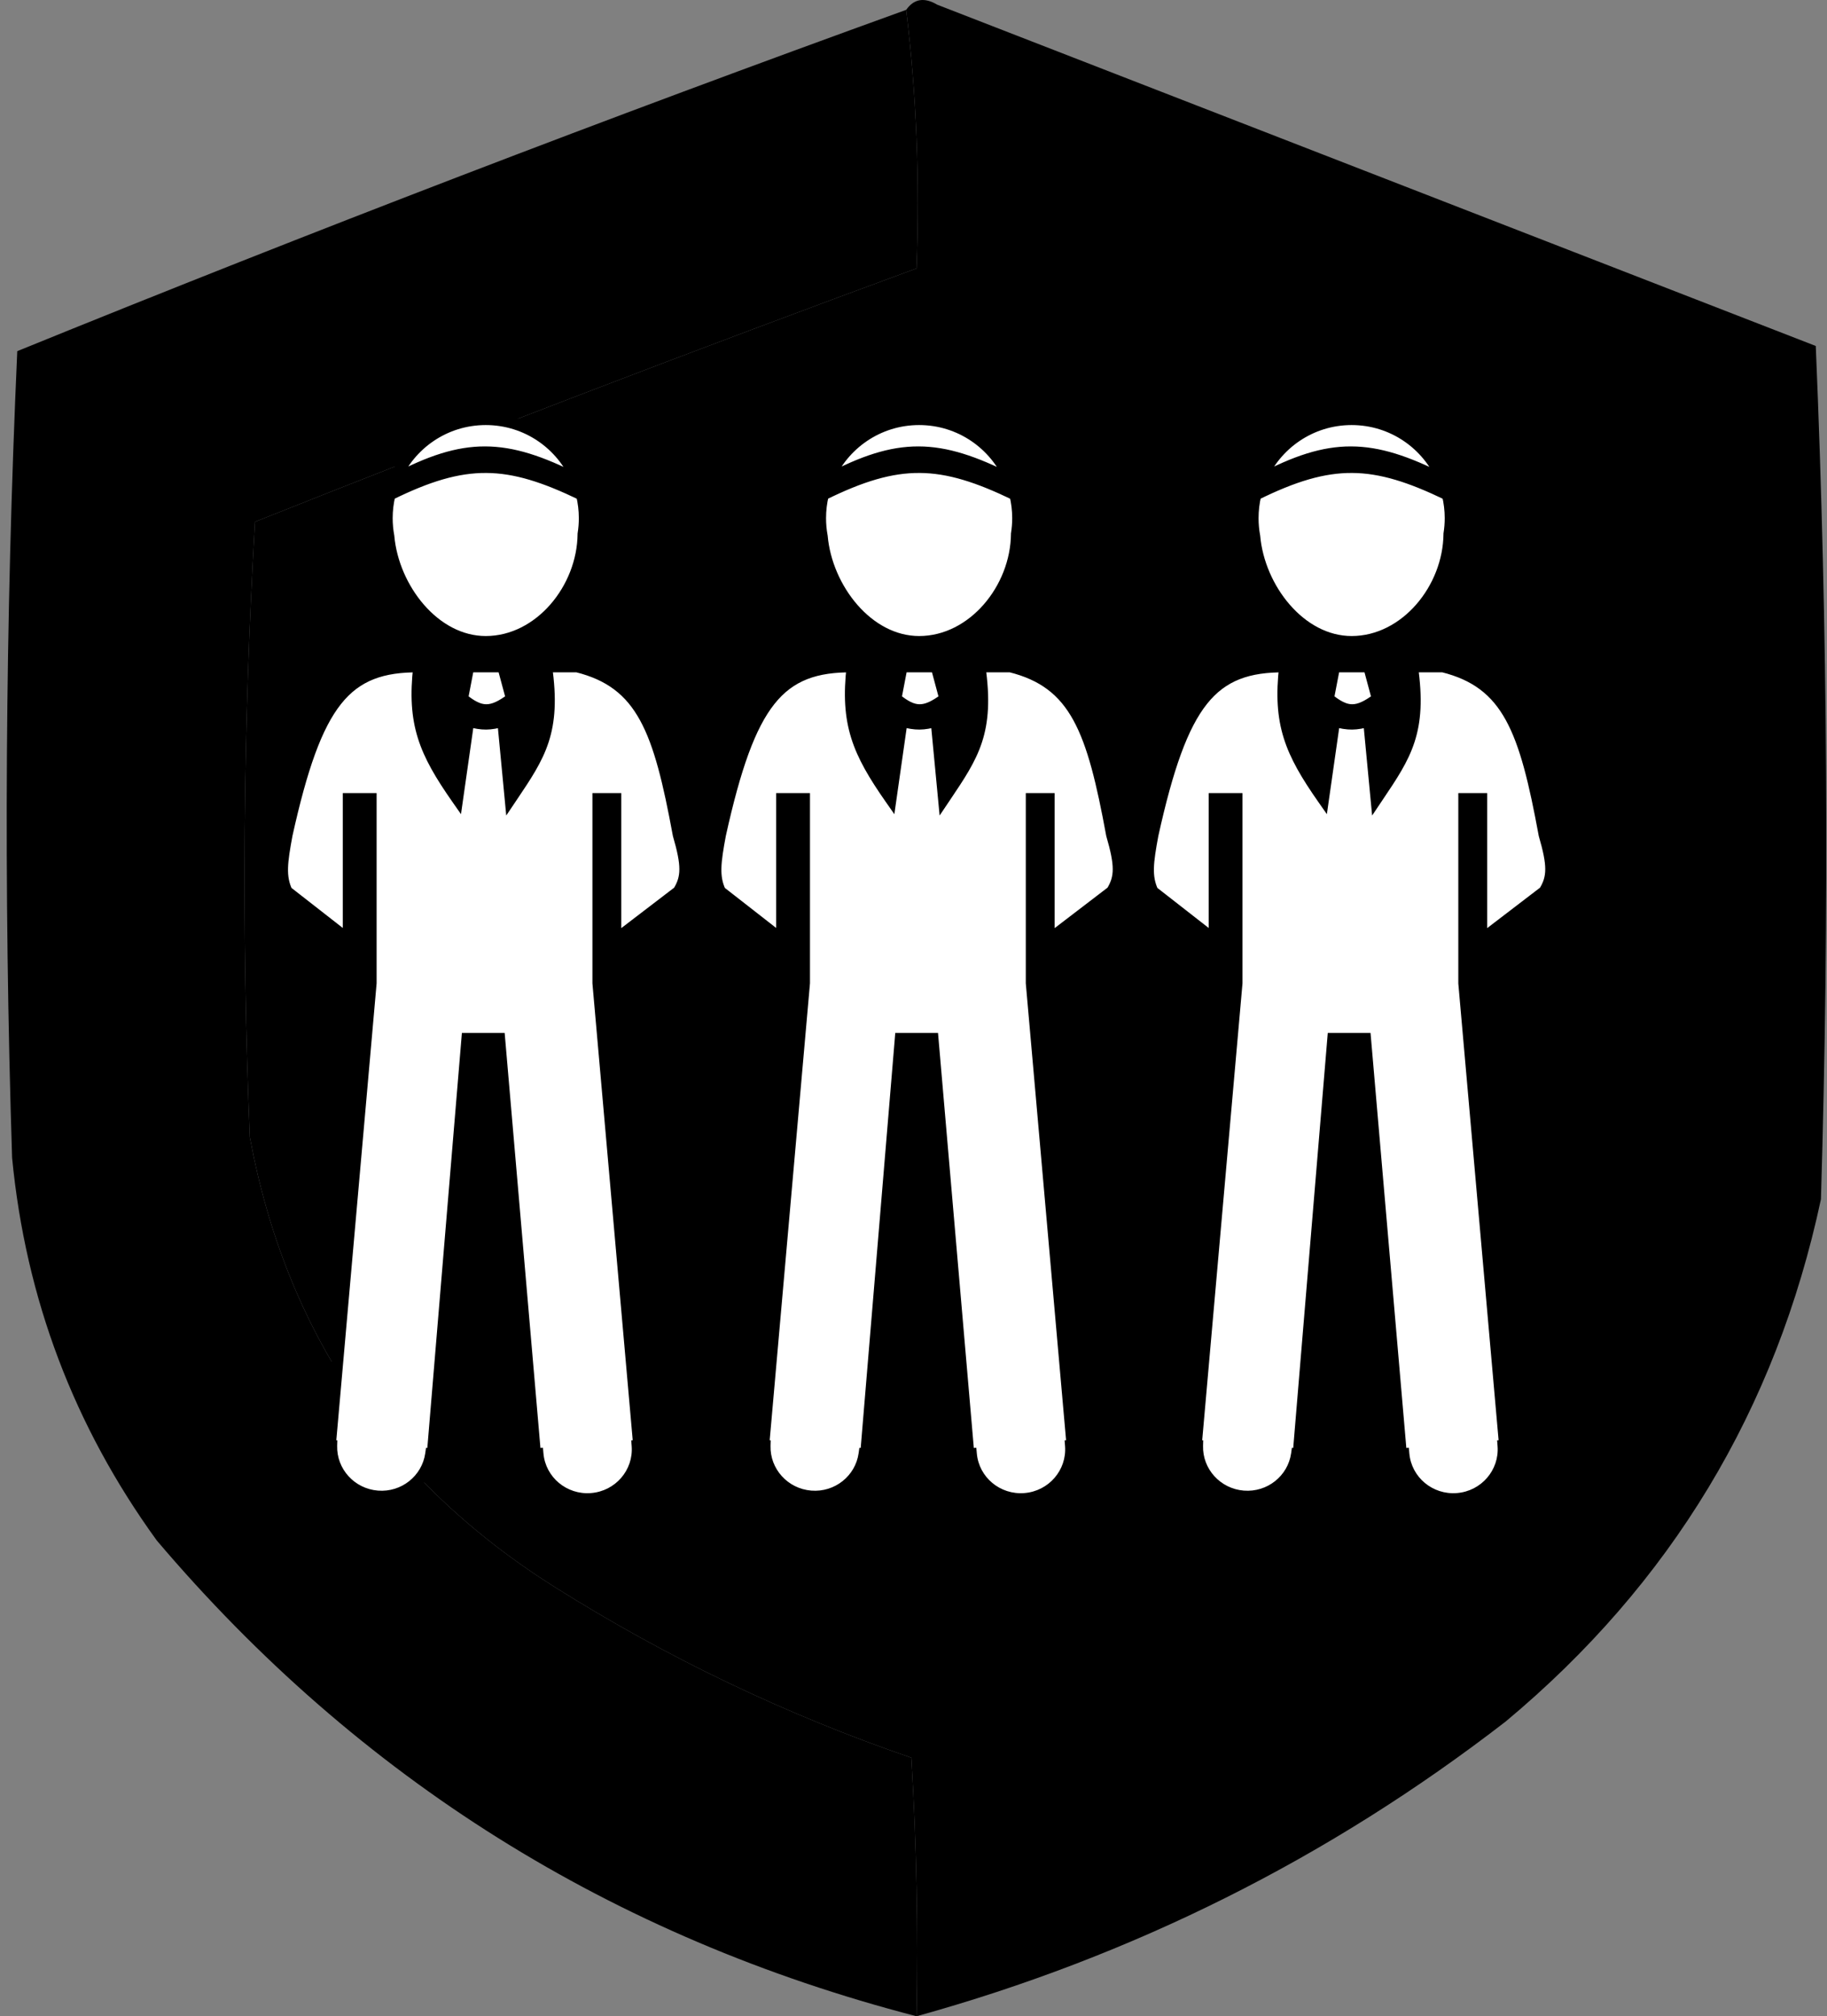
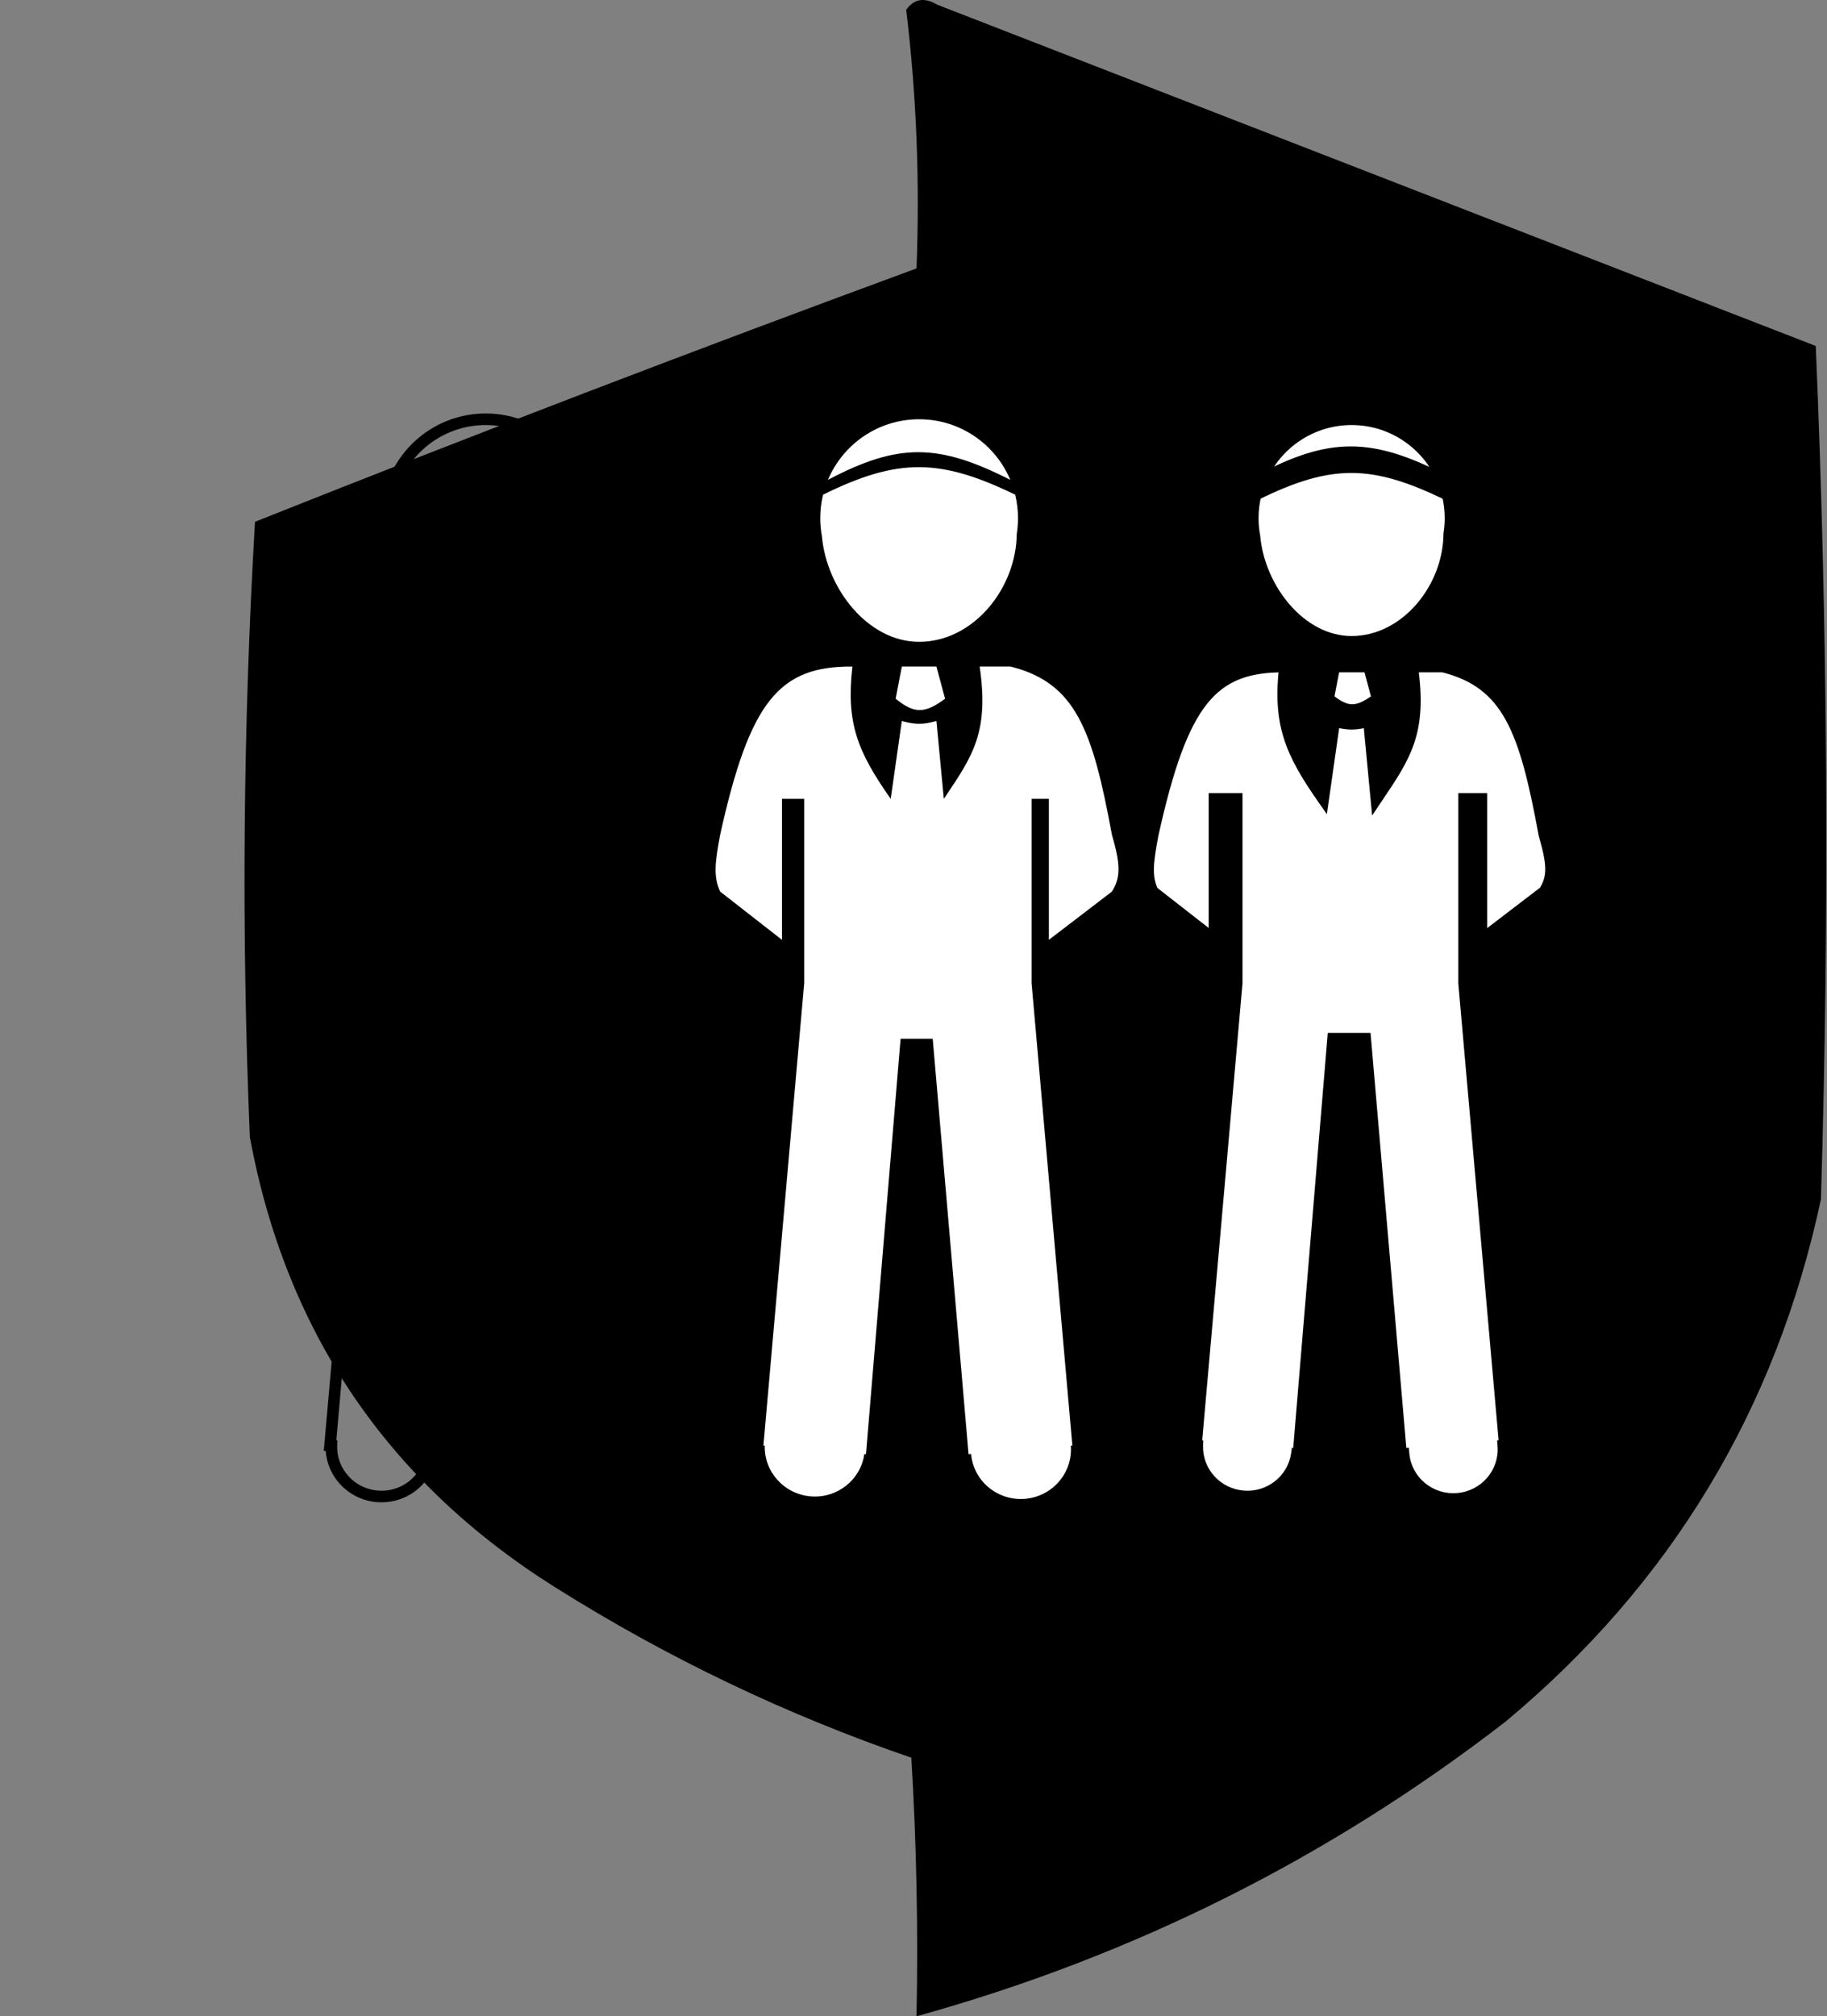
<svg xmlns="http://www.w3.org/2000/svg" width="136" height="150" viewBox="0 0 136 150" fill="none">
  <rect x="0" y="0" width="136" height="150" fill="#808080" stroke="none" />
-   <path fill-rule="evenodd" clip-rule="evenodd" d="M67.455 0.733C68.219 7.004 68.475 13.415 68.225 19.969C51.742 26.029 35.327 32.312 18.982 38.819C18.09 54.023 17.962 69.283 18.597 84.6C21.284 99.081 28.85 110.237 41.295 118.069C49.676 123.339 58.524 127.571 67.84 130.765C68.225 137.171 68.352 143.583 68.225 150C45.572 144.132 26.721 132.334 11.672 114.607C5.503 106.102 1.912 96.612 0.901 86.138C0.26 66.129 0.388 46.124 1.285 26.124C23.196 17.218 45.253 8.754 67.455 0.733Z" fill="black" />
  <path fill-rule="evenodd" clip-rule="evenodd" d="M67.455 0.733C68.033 -0.092 68.803 -0.221 69.764 0.348C91.564 8.812 113.364 17.276 135.164 25.739C136.057 46.843 136.186 68.002 135.549 89.216C132.206 104.87 124.384 117.822 112.082 128.072C98.939 138.233 84.32 145.543 68.225 150C68.353 143.583 68.225 137.172 67.84 130.765C58.524 127.571 49.676 123.339 41.295 118.069C28.85 110.237 21.284 99.081 18.598 84.6C17.962 69.283 18.09 54.023 18.982 38.819C35.328 32.312 51.742 26.029 68.225 19.969C68.476 13.415 68.219 7.004 67.455 0.733Z" fill="black" />
-   <path fill-rule="evenodd" clip-rule="evenodd" d="M68.225 19.969C84.566 26.433 100.98 32.717 117.468 38.819C118.359 54.023 118.488 69.283 117.852 84.6C114.605 99.902 106.269 111.571 92.846 119.608C85.108 124.196 76.901 127.658 68.225 129.995C68.225 93.319 68.225 56.644 68.225 19.969Z" fill="black" />
  <mask id="path-4-outside-1_44_432" maskUnits="userSpaceOnUse" x="20.009" y="30.191" width="32" height="82" fill="black">
    <rect fill="white" x="20.009" y="30.191" width="32" height="82" />
    <path fill-rule="evenodd" clip-rule="evenodd" d="M42.945 35.699C41.831 33.05 39.212 31.191 36.159 31.191C33.106 31.191 30.487 33.05 29.373 35.699C34.606 32.939 37.577 32.973 42.945 35.699ZM43.518 38.55C43.518 38.947 43.487 39.338 43.426 39.718C43.393 43.76 40.202 47.749 36.159 47.749C32.329 47.749 29.264 43.761 28.924 39.901C28.842 39.463 28.8 39.011 28.8 38.55C28.8 37.948 28.872 37.363 29.009 36.802C34.665 34.01 37.789 34.136 43.309 36.802C43.446 37.363 43.518 37.948 43.518 38.55ZM25.948 69.918V59.431H27.604V73.138L24.569 107.541L24.668 107.55C24.614 109.494 26.112 111.164 28.098 111.323C30.073 111.481 31.81 110.087 32.081 108.175L32.203 108.185L34.779 77.277H37.171L39.839 108.185L40.025 108.17C40.205 110.179 41.99 111.67 44.03 111.507C46.078 111.343 47.607 109.573 47.45 107.551L47.566 107.541L44.53 73.138V59.431H45.818V69.918L50.509 66.331C51.165 65.275 51.165 64.348 50.509 62.099C49.072 54.306 47.819 50.799 42.966 49.589H40.666C41.366 54.421 40.179 56.188 38.136 59.228L37.999 59.431L37.447 53.636C36.479 53.905 35.919 53.93 34.871 53.636L34.043 59.431C31.58 55.913 30.712 53.816 31.192 49.589C25.749 49.546 23.552 52.158 21.349 62.099C20.966 64.149 20.831 65.216 21.349 66.331L25.948 69.918ZM34.871 49.589L34.411 51.98C35.769 53.091 36.572 53.12 38.091 51.98L37.447 49.589H34.871Z" />
  </mask>
-   <path fill-rule="evenodd" clip-rule="evenodd" d="M42.945 35.699C41.831 33.05 39.212 31.191 36.159 31.191C33.106 31.191 30.487 33.05 29.373 35.699C34.606 32.939 37.577 32.973 42.945 35.699ZM43.518 38.55C43.518 38.947 43.487 39.338 43.426 39.718C43.393 43.76 40.202 47.749 36.159 47.749C32.329 47.749 29.264 43.761 28.924 39.901C28.842 39.463 28.8 39.011 28.8 38.55C28.8 37.948 28.872 37.363 29.009 36.802C34.665 34.01 37.789 34.136 43.309 36.802C43.446 37.363 43.518 37.948 43.518 38.55ZM25.948 69.918V59.431H27.604V73.138L24.569 107.541L24.668 107.55C24.614 109.494 26.112 111.164 28.098 111.323C30.073 111.481 31.81 110.087 32.081 108.175L32.203 108.185L34.779 77.277H37.171L39.839 108.185L40.025 108.17C40.205 110.179 41.99 111.67 44.03 111.507C46.078 111.343 47.607 109.573 47.45 107.551L47.566 107.541L44.53 73.138V59.431H45.818V69.918L50.509 66.331C51.165 65.275 51.165 64.348 50.509 62.099C49.072 54.306 47.819 50.799 42.966 49.589H40.666C41.366 54.421 40.179 56.188 38.136 59.228L37.999 59.431L37.447 53.636C36.479 53.905 35.919 53.93 34.871 53.636L34.043 59.431C31.58 55.913 30.712 53.816 31.192 49.589C25.749 49.546 23.552 52.158 21.349 62.099C20.966 64.149 20.831 65.216 21.349 66.331L25.948 69.918ZM34.871 49.589L34.411 51.98C35.769 53.091 36.572 53.12 38.091 51.98L37.447 49.589H34.871Z" fill="white" />
  <path d="M42.747 35.782C42.892 36.126 43.01 36.484 43.1 36.853L43.519 36.751C43.423 36.36 43.297 35.98 43.144 35.615L42.747 35.782ZM29.218 36.853C29.308 36.484 29.427 36.126 29.571 35.782L29.174 35.615C29.021 35.98 28.895 36.36 28.8 36.751L29.218 36.853ZM42.945 35.699L42.75 36.083L43.798 36.614L43.342 35.532L42.945 35.699ZM29.373 35.699L28.976 35.532L28.509 36.641L29.574 36.079L29.373 35.699ZM43.426 39.718L43.001 39.65L42.996 39.682L42.995 39.714L43.426 39.718ZM28.924 39.901L29.352 39.863L29.351 39.842L29.347 39.822L28.924 39.901ZM29.009 36.802L28.818 36.416L28.638 36.505L28.59 36.7L29.009 36.802ZM43.309 36.802L43.728 36.7L43.679 36.503L43.497 36.415L43.309 36.802ZM25.948 59.431V59.001H25.518V59.431H25.948ZM25.948 69.918L25.683 70.258L26.379 70.8V69.918H25.948ZM27.604 59.431H28.035V59.001H27.604V59.431ZM27.604 73.138L28.033 73.176L28.035 73.157V73.138H27.604ZM24.569 107.541L24.14 107.504L24.102 107.934L24.532 107.97L24.569 107.541ZM24.668 107.55L25.098 107.562L25.11 107.155L24.704 107.121L24.668 107.55ZM28.098 111.323L28.064 111.752L28.064 111.752L28.098 111.323ZM32.081 108.175L32.117 107.746L31.712 107.712L31.655 108.115L32.081 108.175ZM32.203 108.185L32.167 108.614L32.597 108.651L32.633 108.221L32.203 108.185ZM34.779 77.277V76.847H34.383L34.35 77.242L34.779 77.277ZM37.171 77.277L37.6 77.24L37.566 76.847H37.171V77.277ZM39.839 108.185L39.41 108.222L39.447 108.65L39.874 108.614L39.839 108.185ZM40.025 108.17L40.454 108.132L40.416 107.705L39.989 107.741L40.025 108.17ZM44.03 111.507L43.995 111.077L43.995 111.077L44.03 111.507ZM47.45 107.551L47.415 107.122L46.988 107.157L47.021 107.584L47.45 107.551ZM47.566 107.541L47.601 107.971L48.032 107.935L47.995 107.504L47.566 107.541ZM44.53 73.138H44.099V73.157L44.101 73.176L44.53 73.138ZM44.53 59.431V59.001H44.099V59.431H44.53ZM45.818 59.431H46.248V59.001H45.818V59.431ZM45.818 69.918H45.387V70.79L46.079 70.26L45.818 69.918ZM50.509 66.331L50.771 66.673L50.833 66.625L50.875 66.558L50.509 66.331ZM50.509 62.099L50.086 62.177L50.09 62.199L50.096 62.22L50.509 62.099ZM42.966 49.589L43.07 49.171L43.019 49.158H42.966V49.589ZM40.666 49.589V49.158H40.169L40.24 49.651L40.666 49.589ZM38.136 59.228L37.778 58.988L37.778 58.988L38.136 59.228ZM37.999 59.431L37.57 59.472L37.684 60.672L38.356 59.672L37.999 59.431ZM37.447 53.636L37.876 53.595L37.827 53.084L37.332 53.221L37.447 53.636ZM34.871 53.636L34.987 53.222L34.514 53.089L34.445 53.575L34.871 53.636ZM34.043 59.431L33.691 59.678L34.316 60.571L34.469 59.492L34.043 59.431ZM31.192 49.589L31.619 49.637L31.673 49.162L31.195 49.158L31.192 49.589ZM21.349 62.099L20.928 62.006L20.927 62.013L20.926 62.02L21.349 62.099ZM21.349 66.331L20.958 66.512L21.002 66.606L21.084 66.67L21.349 66.331ZM34.411 51.98L33.988 51.899L33.94 52.151L34.139 52.314L34.411 51.98ZM34.871 49.589V49.158H34.516L34.448 49.508L34.871 49.589ZM38.091 51.98L38.349 52.325L38.582 52.15L38.507 51.868L38.091 51.98ZM37.447 49.589L37.863 49.477L37.777 49.158H37.447V49.589ZM36.159 31.622C39.033 31.622 41.499 33.371 42.548 35.865L43.342 35.532C42.163 32.729 39.392 30.761 36.159 30.761V31.622ZM29.77 35.865C30.819 33.371 33.285 31.622 36.159 31.622V30.761C32.926 30.761 30.155 32.729 28.976 35.532L29.77 35.865ZM43.14 35.315C40.433 33.94 38.277 33.215 36.109 33.211C33.94 33.207 31.815 33.924 29.172 35.318L29.574 36.079C32.164 34.714 34.141 34.068 36.108 34.072C38.076 34.076 40.089 34.731 42.75 36.083L43.14 35.315ZM43.851 39.786C43.915 39.383 43.949 38.97 43.949 38.55H43.087C43.087 38.925 43.058 39.292 43.001 39.65L43.851 39.786ZM36.159 48.18C40.496 48.18 43.822 43.939 43.856 39.721L42.995 39.714C42.964 43.582 39.909 47.318 36.159 47.318V48.18ZM28.495 39.938C28.673 41.962 29.563 44.009 30.908 45.555C32.254 47.102 34.088 48.18 36.159 48.18V47.318C34.401 47.318 32.787 46.403 31.558 44.99C30.328 43.577 29.515 41.7 29.352 39.863L28.495 39.938ZM28.369 38.55C28.369 39.038 28.414 39.516 28.5 39.979L29.347 39.822C29.27 39.41 29.23 38.985 29.23 38.55H28.369ZM28.59 36.7C28.446 37.294 28.369 37.913 28.369 38.55H29.23C29.23 37.983 29.299 37.431 29.427 36.904L28.59 36.7ZM43.497 36.415C40.715 35.071 38.485 34.341 36.213 34.325C33.939 34.308 31.674 35.006 28.818 36.416L29.199 37.188C32 35.806 34.125 35.171 36.207 35.186C38.291 35.201 40.383 35.867 43.122 37.19L43.497 36.415ZM43.949 38.55C43.949 37.913 43.872 37.294 43.728 36.7L42.891 36.904C43.019 37.431 43.087 37.983 43.087 38.55H43.949ZM25.518 59.431V69.918H26.379V59.431H25.518ZM27.604 59.001H25.948V59.862H27.604V59.001ZM28.035 73.138V59.431H27.174V73.138H28.035ZM24.997 107.579L28.033 73.176L27.175 73.1L24.14 107.504L24.997 107.579ZM24.704 107.121L24.605 107.112L24.532 107.97L24.632 107.979L24.704 107.121ZM28.133 110.894C26.372 110.752 25.051 109.274 25.098 107.562L24.238 107.538C24.177 109.715 25.853 111.575 28.064 111.752L28.133 110.894ZM31.655 108.115C31.416 109.799 29.884 111.034 28.133 110.894L28.064 111.752C30.263 111.928 32.204 110.376 32.507 108.235L31.655 108.115ZM32.24 107.756L32.117 107.746L32.045 108.604L32.167 108.614L32.24 107.756ZM34.35 77.242L31.774 108.15L32.633 108.221L35.208 77.313L34.35 77.242ZM37.171 76.847H34.779V77.708H37.171V76.847ZM40.267 108.148L37.6 77.24L36.742 77.314L39.41 108.222L40.267 108.148ZM39.989 107.741L39.803 107.756L39.874 108.614L40.061 108.599L39.989 107.741ZM43.995 111.077C42.187 111.222 40.612 109.9 40.454 108.132L39.596 108.208C39.797 110.457 41.794 112.118 44.064 111.936L43.995 111.077ZM47.021 107.584C47.159 109.364 45.812 110.932 43.995 111.077L44.064 111.936C46.344 111.753 48.055 109.781 47.88 107.518L47.021 107.584ZM47.53 107.112L47.415 107.122L47.486 107.98L47.601 107.971L47.53 107.112ZM44.101 73.176L47.137 107.579L47.995 107.504L44.959 73.1L44.101 73.176ZM44.099 59.431V73.138H44.961V59.431H44.099ZM45.818 59.001H44.53V59.862H45.818V59.001ZM46.248 69.918V59.431H45.387V69.918H46.248ZM50.248 65.989L45.556 69.576L46.079 70.26L50.771 66.673L50.248 65.989ZM50.096 62.22C50.422 63.339 50.57 64.083 50.57 64.662C50.57 65.217 50.434 65.635 50.143 66.103L50.875 66.558C51.24 65.97 51.431 65.397 51.431 64.662C51.431 63.953 51.252 63.109 50.923 61.979L50.096 62.22ZM42.862 50.007C45.178 50.584 46.602 51.691 47.641 53.583C48.703 55.515 49.366 58.273 50.086 62.177L50.933 62.021C50.216 58.132 49.534 55.24 48.396 53.168C47.236 51.055 45.607 49.804 43.07 49.171L42.862 50.007ZM40.666 50.019H42.966V49.158H40.666V50.019ZM38.493 59.468C39.508 57.959 40.352 56.707 40.839 55.214C41.33 53.707 41.449 51.986 41.093 49.527L40.24 49.651C40.584 52.024 40.459 53.603 40.02 54.947C39.578 56.305 38.807 57.457 37.778 58.988L38.493 59.468ZM38.356 59.672L38.493 59.468L37.778 58.988L37.641 59.191L38.356 59.672ZM37.018 53.677L37.57 59.472L38.427 59.391L37.876 53.595L37.018 53.677ZM34.755 54.051C35.301 54.204 35.746 54.282 36.193 54.278C36.639 54.274 37.062 54.19 37.562 54.051L37.332 53.221C36.864 53.351 36.523 53.414 36.186 53.417C35.849 53.419 35.489 53.362 34.987 53.222L34.755 54.051ZM34.469 59.492L35.297 53.697L34.445 53.575L33.617 59.371L34.469 59.492ZM30.764 49.54C30.52 51.693 30.615 53.338 31.103 54.904C31.588 56.462 32.453 57.91 33.691 59.678L34.396 59.185C33.17 57.434 32.369 56.075 31.925 54.648C31.483 53.229 31.384 51.712 31.619 49.637L30.764 49.54ZM21.769 62.192C22.871 57.22 23.955 54.172 25.392 52.368C26.788 50.615 28.55 49.999 31.188 50.019L31.195 49.158C28.39 49.136 26.332 49.805 24.718 51.832C23.145 53.808 22.03 57.037 20.928 62.006L21.769 62.192ZM21.739 66.149C21.288 65.178 21.385 64.25 21.772 62.178L20.926 62.02C20.547 64.048 20.374 65.253 20.958 66.512L21.739 66.149ZM26.213 69.579L21.614 65.991L21.084 66.67L25.683 70.258L26.213 69.579ZM34.834 52.062L35.294 49.67L34.448 49.508L33.988 51.899L34.834 52.062ZM37.832 51.636C37.089 52.194 36.606 52.396 36.194 52.393C35.787 52.391 35.344 52.187 34.684 51.647L34.139 52.314C34.836 52.884 35.474 53.25 36.188 53.255C36.897 53.259 37.574 52.906 38.349 52.325L37.832 51.636ZM37.031 49.701L37.675 52.092L38.507 51.868L37.863 49.477L37.031 49.701ZM34.871 50.019H37.447V49.158H34.871V50.019Z" fill="black" mask="url(#path-4-outside-1_44_432)" />
  <mask id="path-6-outside-2_44_432" maskUnits="userSpaceOnUse" x="52.269" y="30.191" width="32" height="82" fill="black">
-     <rect fill="white" x="52.269" y="30.191" width="32" height="82" />
    <path fill-rule="evenodd" clip-rule="evenodd" d="M75.205 35.699C74.091 33.05 71.472 31.191 68.418 31.191C65.365 31.191 62.746 33.05 61.632 35.699C66.866 32.939 69.836 32.973 75.205 35.699ZM75.778 38.55C75.778 38.948 75.746 39.338 75.686 39.718C75.652 43.761 72.462 47.749 68.419 47.749C64.589 47.749 61.524 43.761 61.183 39.9C61.102 39.463 61.059 39.011 61.059 38.55C61.059 37.948 61.132 37.363 61.268 36.802C66.924 34.01 70.048 34.136 75.569 36.802C75.705 37.363 75.778 37.948 75.778 38.55ZM58.208 69.918V59.431H59.864V73.138L56.828 107.541L56.927 107.55C56.873 109.494 58.372 111.164 60.358 111.323C62.333 111.481 64.07 110.087 64.34 108.175L64.463 108.185L67.039 77.277H69.43L72.098 108.185L72.285 108.17C72.464 110.179 74.25 111.67 76.289 111.507C78.337 111.343 79.867 109.573 79.71 107.551L79.825 107.541L76.79 73.138V59.431H78.077V69.918L82.769 66.331C83.424 65.275 83.424 64.348 82.769 62.099C81.332 54.306 80.079 50.799 75.226 49.589H72.926C73.626 54.421 72.439 56.188 70.395 59.228L70.258 59.431L69.706 53.636C68.739 53.905 68.179 53.93 67.131 53.636L66.303 59.431C63.839 55.913 62.972 53.816 63.451 49.589C58.008 49.546 55.811 52.158 53.608 62.099C53.225 64.149 53.091 65.216 53.608 66.331L58.208 69.918ZM67.131 49.589L66.671 51.98C68.029 53.091 68.832 53.12 70.35 51.98L69.706 49.589H67.131Z" />
  </mask>
  <path fill-rule="evenodd" clip-rule="evenodd" d="M75.205 35.699C74.091 33.05 71.472 31.191 68.418 31.191C65.365 31.191 62.746 33.05 61.632 35.699C66.866 32.939 69.836 32.973 75.205 35.699ZM75.778 38.55C75.778 38.948 75.746 39.338 75.686 39.718C75.652 43.761 72.462 47.749 68.419 47.749C64.589 47.749 61.524 43.761 61.183 39.9C61.102 39.463 61.059 39.011 61.059 38.55C61.059 37.948 61.132 37.363 61.268 36.802C66.924 34.01 70.048 34.136 75.569 36.802C75.705 37.363 75.778 37.948 75.778 38.55ZM58.208 69.918V59.431H59.864V73.138L56.828 107.541L56.927 107.55C56.873 109.494 58.372 111.164 60.358 111.323C62.333 111.481 64.07 110.087 64.34 108.175L64.463 108.185L67.039 77.277H69.43L72.098 108.185L72.285 108.17C72.464 110.179 74.25 111.67 76.289 111.507C78.337 111.343 79.867 109.573 79.71 107.551L79.825 107.541L76.79 73.138V59.431H78.077V69.918L82.769 66.331C83.424 65.275 83.424 64.348 82.769 62.099C81.332 54.306 80.079 50.799 75.226 49.589H72.926C73.626 54.421 72.439 56.188 70.395 59.228L70.258 59.431L69.706 53.636C68.739 53.905 68.179 53.93 67.131 53.636L66.303 59.431C63.839 55.913 62.972 53.816 63.451 49.589C58.008 49.546 55.811 52.158 53.608 62.099C53.225 64.149 53.091 65.216 53.608 66.331L58.208 69.918ZM67.131 49.589L66.671 51.98C68.029 53.091 68.832 53.12 70.35 51.98L69.706 49.589H67.131Z" fill="white" />
-   <path d="M75.006 35.782C75.151 36.126 75.27 36.484 75.36 36.853L75.778 36.751C75.683 36.36 75.557 35.98 75.403 35.615L75.006 35.782ZM61.477 36.853C61.567 36.484 61.686 36.126 61.831 35.782L61.434 35.615C61.28 35.98 61.154 36.36 61.059 36.751L61.477 36.853ZM75.205 35.699L75.01 36.083L76.057 36.614L75.602 35.532L75.205 35.699ZM61.632 35.699L61.236 35.532L60.769 36.641L61.833 36.079L61.632 35.699ZM75.686 39.718L75.26 39.65L75.255 39.682L75.255 39.714L75.686 39.718ZM61.183 39.9L61.612 39.862L61.61 39.842L61.606 39.822L61.183 39.9ZM61.268 36.802L61.078 36.416L60.898 36.505L60.85 36.7L61.268 36.802ZM75.569 36.802L75.987 36.7L75.939 36.503L75.756 36.415L75.569 36.802ZM58.208 59.431V59.001H57.777V59.431H58.208ZM58.208 69.918L57.943 70.258L58.638 70.8V69.918H58.208ZM59.864 59.431H60.294V59.001H59.864V59.431ZM59.864 73.138L60.292 73.176L60.294 73.157V73.138H59.864ZM56.828 107.541L56.399 107.504L56.361 107.934L56.792 107.97L56.828 107.541ZM56.927 107.55L57.358 107.562L57.369 107.155L56.964 107.121L56.927 107.55ZM60.358 111.323L60.323 111.752L60.323 111.752L60.358 111.323ZM64.34 108.175L64.377 107.746L63.971 107.712L63.914 108.115L64.34 108.175ZM64.463 108.185L64.427 108.614L64.856 108.651L64.892 108.221L64.463 108.185ZM67.039 77.277V76.847H66.642L66.61 77.242L67.039 77.277ZM69.43 77.277L69.859 77.24L69.825 76.847H69.43V77.277ZM72.098 108.185L71.669 108.222L71.706 108.65L72.134 108.614L72.098 108.185ZM72.285 108.17L72.714 108.132L72.675 107.705L72.249 107.741L72.285 108.17ZM76.289 111.507L76.255 111.077L76.255 111.077L76.289 111.507ZM79.71 107.551L79.674 107.122L79.248 107.157L79.281 107.584L79.71 107.551ZM79.825 107.541L79.861 107.971L80.292 107.935L80.254 107.504L79.825 107.541ZM76.79 73.138H76.359V73.157L76.361 73.176L76.79 73.138ZM76.79 59.431V59.001H76.359V59.431H76.79ZM78.077 59.431H78.508V59.001H78.077V59.431ZM78.077 69.918H77.647V70.79L78.339 70.26L78.077 69.918ZM82.769 66.331L83.03 66.673L83.093 66.625L83.135 66.558L82.769 66.331ZM82.769 62.099L82.345 62.177L82.349 62.199L82.355 62.22L82.769 62.099ZM75.226 49.589L75.33 49.171L75.279 49.158H75.226V49.589ZM72.926 49.589V49.158H72.428L72.5 49.651L72.926 49.589ZM70.395 59.228L70.038 58.988L70.038 58.988L70.395 59.228ZM70.258 59.431L69.83 59.472L69.944 60.672L70.616 59.672L70.258 59.431ZM69.706 53.636L70.135 53.595L70.086 53.084L69.591 53.221L69.706 53.636ZM67.131 53.636L67.247 53.222L66.774 53.089L66.704 53.575L67.131 53.636ZM66.303 59.431L65.95 59.678L66.575 60.571L66.729 59.492L66.303 59.431ZM63.451 49.589L63.879 49.637L63.933 49.162L63.455 49.158L63.451 49.589ZM53.608 62.099L53.188 62.006L53.187 62.013L53.185 62.02L53.608 62.099ZM53.608 66.331L53.218 66.512L53.262 66.606L53.344 66.67L53.608 66.331ZM66.671 51.98L66.248 51.899L66.199 52.151L66.398 52.314L66.671 51.98ZM67.131 49.589V49.158H66.775L66.708 49.508L67.131 49.589ZM70.35 51.98L70.609 52.325L70.842 52.15L70.766 51.868L70.35 51.98ZM69.706 49.589L70.122 49.477L70.036 49.158H69.706V49.589ZM68.418 31.622C71.292 31.622 73.759 33.371 74.808 35.865L75.602 35.532C74.423 32.729 71.651 30.761 68.418 30.761V31.622ZM62.029 35.865C63.078 33.371 65.545 31.622 68.418 31.622V30.761C65.186 30.761 62.414 32.729 61.236 35.532L62.029 35.865ZM75.4 35.315C72.693 33.94 70.536 33.215 68.369 33.211C66.199 33.207 64.075 33.924 61.432 35.318L61.833 36.079C64.423 34.714 66.401 34.068 68.367 34.072C70.335 34.076 72.348 34.731 75.01 36.083L75.4 35.315ZM76.111 39.786C76.175 39.383 76.208 38.97 76.208 38.55H75.347C75.347 38.925 75.317 39.292 75.26 39.65L76.111 39.786ZM68.419 48.18C72.755 48.18 76.081 43.939 76.116 39.721L75.255 39.714C75.223 43.582 72.168 47.318 68.419 47.318V48.18ZM60.754 39.938C60.933 41.962 61.822 44.009 63.168 45.555C64.513 47.102 66.347 48.18 68.419 48.18V47.318C66.66 47.318 65.047 46.403 63.817 44.99C62.587 43.577 61.774 41.7 61.612 39.862L60.754 39.938ZM60.629 38.55C60.629 39.038 60.674 39.515 60.76 39.979L61.606 39.822C61.53 39.41 61.49 38.985 61.49 38.55H60.629ZM60.85 36.7C60.705 37.294 60.629 37.913 60.629 38.55H61.49C61.49 37.983 61.558 37.431 61.687 36.904L60.85 36.7ZM75.756 36.415C72.974 35.071 70.745 34.341 68.473 34.325C66.198 34.308 63.933 35.006 61.078 36.416L61.459 37.188C64.26 35.806 66.384 35.171 68.466 35.186C70.55 35.201 72.643 35.867 75.382 37.19L75.756 36.415ZM76.208 38.55C76.208 37.913 76.132 37.294 75.987 36.7L75.15 36.904C75.279 37.431 75.347 37.983 75.347 38.55H76.208ZM57.777 59.431V69.918H58.638V59.431H57.777ZM59.864 59.001H58.208V59.862H59.864V59.001ZM60.294 73.138V59.431H59.433V73.138H60.294ZM57.257 107.579L60.292 73.176L59.435 73.1L56.399 107.504L57.257 107.579ZM56.964 107.121L56.864 107.112L56.792 107.97L56.891 107.979L56.964 107.121ZM60.392 110.894C58.631 110.752 57.31 109.274 57.358 107.562L56.497 107.538C56.437 109.715 58.112 111.575 60.323 111.752L60.392 110.894ZM63.914 108.115C63.676 109.799 62.143 111.034 60.392 110.894L60.323 111.752C62.522 111.928 64.464 110.376 64.767 108.235L63.914 108.115ZM64.499 107.756L64.377 107.746L64.304 108.604L64.427 108.614L64.499 107.756ZM66.61 77.242L64.034 108.15L64.892 108.221L67.468 77.313L66.61 77.242ZM69.43 76.847H67.039V77.708H69.43V76.847ZM72.527 108.148L69.859 77.24L69.001 77.314L71.669 108.222L72.527 108.148ZM72.249 107.741L72.062 107.756L72.134 108.614L72.32 108.599L72.249 107.741ZM76.255 111.077C74.446 111.222 72.871 109.9 72.714 108.132L71.856 108.208C72.056 110.457 74.053 112.118 76.324 111.936L76.255 111.077ZM79.281 107.584C79.418 109.364 78.071 110.932 76.255 111.077L76.324 111.936C78.603 111.753 80.315 109.781 80.139 107.518L79.281 107.584ZM79.789 107.112L79.674 107.122L79.746 107.98L79.861 107.971L79.789 107.112ZM76.361 73.176L79.396 107.579L80.254 107.504L77.218 73.1L76.361 73.176ZM76.359 59.431V73.138H77.22V59.431H76.359ZM78.077 59.001H76.79V59.862H78.077V59.001ZM78.508 69.918V59.431H77.647V69.918H78.508ZM82.507 65.989L77.816 69.576L78.339 70.26L83.03 66.673L82.507 65.989ZM82.355 62.22C82.681 63.339 82.83 64.083 82.83 64.662C82.83 65.217 82.694 65.635 82.403 66.103L83.135 66.558C83.499 65.97 83.691 65.397 83.691 64.662C83.691 63.953 83.512 63.109 83.182 61.979L82.355 62.22ZM75.121 50.007C77.438 50.584 78.862 51.691 79.901 53.583C80.962 55.515 81.626 58.273 82.345 62.177L83.192 62.021C82.475 58.132 81.793 55.24 80.656 53.168C79.495 51.055 77.867 49.804 75.33 49.171L75.121 50.007ZM72.926 50.019H75.226V49.158H72.926V50.019ZM70.753 59.468C71.767 57.959 72.612 56.707 73.099 55.214C73.59 53.707 73.708 51.986 73.352 49.527L72.5 49.651C72.844 52.024 72.718 53.603 72.28 54.947C71.837 56.305 71.067 57.457 70.038 58.988L70.753 59.468ZM70.616 59.672L70.753 59.468L70.038 58.988L69.901 59.191L70.616 59.672ZM69.278 53.677L69.83 59.472L70.687 59.391L70.135 53.595L69.278 53.677ZM67.014 54.051C67.561 54.204 68.005 54.282 68.452 54.278C68.898 54.274 69.322 54.19 69.822 54.051L69.591 53.221C69.124 53.351 68.783 53.414 68.445 53.417C68.108 53.419 67.749 53.362 67.247 53.222L67.014 54.051ZM66.729 59.492L67.557 53.697L66.704 53.575L65.876 59.371L66.729 59.492ZM63.023 49.54C62.779 51.693 62.874 53.338 63.362 54.904C63.848 56.462 64.712 57.91 65.95 59.678L66.656 59.185C65.43 57.434 64.629 56.075 64.184 54.648C63.743 53.229 63.644 51.712 63.879 49.637L63.023 49.54ZM54.029 62.192C55.13 57.22 56.215 54.172 57.652 52.368C59.048 50.615 60.809 49.999 63.448 50.019L63.455 49.158C60.65 49.136 58.592 49.805 56.978 51.832C55.404 53.808 54.289 57.037 53.188 62.006L54.029 62.192ZM53.999 66.149C53.548 65.178 53.645 64.25 54.032 62.178L53.185 62.02C52.806 64.048 52.633 65.253 53.218 66.512L53.999 66.149ZM58.473 69.579L53.873 65.991L53.344 66.67L57.943 70.258L58.473 69.579ZM67.094 52.062L67.553 49.67L66.708 49.508L66.248 51.899L67.094 52.062ZM70.092 51.636C69.349 52.194 68.865 52.396 68.453 52.393C68.046 52.391 67.604 52.187 66.943 51.647L66.398 52.314C67.096 52.884 67.734 53.25 68.448 53.255C69.156 53.259 69.833 52.906 70.609 52.325L70.092 51.636ZM69.291 49.701L69.934 52.092L70.766 51.868L70.122 49.477L69.291 49.701ZM67.131 50.019H69.706V49.158H67.131V50.019Z" fill="black" mask="url(#path-6-outside-2_44_432)" />
  <mask id="path-8-outside-3_44_432" maskUnits="userSpaceOnUse" x="84.465" y="30.191" width="32" height="82" fill="black">
    <rect fill="white" x="84.465" y="30.191" width="32" height="82" />
    <path fill-rule="evenodd" clip-rule="evenodd" d="M107.401 35.699C106.286 33.05 103.668 31.191 100.614 31.191C97.561 31.191 94.942 33.05 93.828 35.699C99.061 32.939 102.032 32.973 107.401 35.699ZM107.973 38.55C107.973 38.948 107.942 39.338 107.881 39.719C107.847 43.761 104.657 47.749 100.614 47.749C96.784 47.749 93.719 43.76 93.379 39.899C93.298 39.462 93.255 39.011 93.255 38.55C93.255 37.948 93.328 37.363 93.464 36.802C99.12 34.01 102.244 34.136 107.765 36.802C107.901 37.363 107.973 37.948 107.973 38.55ZM90.404 69.918V59.431H92.059V73.138L89.024 107.541L89.123 107.55C89.069 109.494 90.568 111.164 92.553 111.323C94.528 111.481 96.266 110.087 96.536 108.175L96.659 108.185L99.234 77.277H101.626L104.294 108.185L104.481 108.17C104.66 110.179 106.446 111.67 108.485 111.507C110.533 111.343 112.063 109.573 111.906 107.551L112.021 107.541L108.985 73.138V59.431H110.273V69.918L114.965 66.331C115.62 65.275 115.62 64.348 114.965 62.099C113.528 54.306 112.274 50.799 107.421 49.589H105.122C105.822 54.421 104.634 56.188 102.591 59.228L102.454 59.431L101.902 53.636C100.935 53.905 100.375 53.93 99.326 53.636L98.499 59.431C96.035 55.913 95.168 53.816 95.647 49.589C90.204 49.546 88.007 52.158 85.804 62.099C85.421 64.149 85.286 65.216 85.804 66.331L90.404 69.918ZM99.326 49.589L98.867 51.98C100.225 53.091 101.028 53.12 102.546 51.98L101.902 49.589H99.326Z" />
  </mask>
  <path fill-rule="evenodd" clip-rule="evenodd" d="M107.401 35.699C106.286 33.05 103.668 31.191 100.614 31.191C97.561 31.191 94.942 33.05 93.828 35.699C99.061 32.939 102.032 32.973 107.401 35.699ZM107.973 38.55C107.973 38.948 107.942 39.338 107.881 39.719C107.847 43.761 104.657 47.749 100.614 47.749C96.784 47.749 93.719 43.76 93.379 39.899C93.298 39.462 93.255 39.011 93.255 38.55C93.255 37.948 93.328 37.363 93.464 36.802C99.12 34.01 102.244 34.136 107.765 36.802C107.901 37.363 107.973 37.948 107.973 38.55ZM90.404 69.918V59.431H92.059V73.138L89.024 107.541L89.123 107.55C89.069 109.494 90.568 111.164 92.553 111.323C94.528 111.481 96.266 110.087 96.536 108.175L96.659 108.185L99.234 77.277H101.626L104.294 108.185L104.481 108.17C104.66 110.179 106.446 111.67 108.485 111.507C110.533 111.343 112.063 109.573 111.906 107.551L112.021 107.541L108.985 73.138V59.431H110.273V69.918L114.965 66.331C115.62 65.275 115.62 64.348 114.965 62.099C113.528 54.306 112.274 50.799 107.421 49.589H105.122C105.822 54.421 104.634 56.188 102.591 59.228L102.454 59.431L101.902 53.636C100.935 53.905 100.375 53.93 99.326 53.636L98.499 59.431C96.035 55.913 95.168 53.816 95.647 49.589C90.204 49.546 88.007 52.158 85.804 62.099C85.421 64.149 85.286 65.216 85.804 66.331L90.404 69.918ZM99.326 49.589L98.867 51.98C100.225 53.091 101.028 53.12 102.546 51.98L101.902 49.589H99.326Z" fill="white" />
  <path d="M107.202 35.782C107.347 36.126 107.466 36.484 107.555 36.853L107.974 36.751C107.878 36.36 107.753 35.98 107.599 35.615L107.202 35.782ZM93.673 36.853C93.763 36.484 93.882 36.126 94.027 35.782L93.63 35.615C93.476 35.98 93.35 36.36 93.255 36.751L93.673 36.853ZM107.401 35.699L107.206 36.083L108.253 36.614L107.797 35.532L107.401 35.699ZM93.828 35.699L93.431 35.532L92.965 36.641L94.029 36.079L93.828 35.699ZM107.881 39.719L107.456 39.651L107.451 39.683L107.451 39.715L107.881 39.719ZM93.379 39.899L93.808 39.861L93.806 39.84L93.802 39.82L93.379 39.899ZM93.464 36.802L93.273 36.416L93.093 36.505L93.046 36.7L93.464 36.802ZM107.765 36.802L108.183 36.7L108.135 36.503L107.952 36.415L107.765 36.802ZM90.404 59.431V59.001H89.973V59.431H90.404ZM90.404 69.918L90.139 70.258L90.834 70.8V69.918H90.404ZM92.059 59.431H92.49V59.001H92.059V59.431ZM92.059 73.138L92.488 73.176L92.49 73.157V73.138H92.059ZM89.024 107.541L88.595 107.504L88.557 107.934L88.988 107.97L89.024 107.541ZM89.123 107.55L89.554 107.562L89.565 107.155L89.159 107.121L89.123 107.55ZM92.553 111.323L92.519 111.752L92.519 111.752L92.553 111.323ZM96.536 108.175L96.572 107.746L96.167 107.712L96.11 108.115L96.536 108.175ZM96.659 108.185L96.623 108.614L97.052 108.651L97.088 108.221L96.659 108.185ZM99.234 77.277V76.847H98.838L98.805 77.242L99.234 77.277ZM101.626 77.277L102.055 77.24L102.021 76.847H101.626V77.277ZM104.294 108.185L103.865 108.222L103.902 108.65L104.33 108.614L104.294 108.185ZM104.481 108.17L104.91 108.131L104.872 107.705L104.445 107.741L104.481 108.17ZM108.485 111.507L108.451 111.077L108.451 111.077L108.485 111.507ZM111.906 107.551L111.87 107.122L111.444 107.157L111.477 107.584L111.906 107.551ZM112.021 107.541L112.057 107.971L112.488 107.935L112.45 107.504L112.021 107.541ZM108.985 73.138H108.555V73.157L108.556 73.176L108.985 73.138ZM108.985 59.431V59.001H108.555V59.431H108.985ZM110.273 59.431H110.704V59.001H110.273V59.431ZM110.273 69.918H109.843V70.79L110.535 70.26L110.273 69.918ZM114.965 66.331L115.226 66.673L115.289 66.625L115.33 66.558L114.965 66.331ZM114.965 62.099L114.541 62.177L114.545 62.199L114.551 62.22L114.965 62.099ZM107.421 49.589L107.526 49.171L107.474 49.158H107.421V49.589ZM105.122 49.589V49.158H104.624L104.696 49.651L105.122 49.589ZM102.591 59.228L102.234 58.988L102.234 58.988L102.591 59.228ZM102.454 59.431L102.025 59.472L102.14 60.672L102.811 59.672L102.454 59.431ZM101.902 53.636L102.331 53.595L102.282 53.084L101.787 53.221L101.902 53.636ZM99.326 53.636L99.443 53.222L98.97 53.089L98.9 53.575L99.326 53.636ZM98.499 59.431L98.146 59.678L98.771 60.571L98.925 59.492L98.499 59.431ZM95.647 49.589L96.075 49.637L96.129 49.162L95.65 49.158L95.647 49.589ZM85.804 62.099L85.384 62.006L85.382 62.013L85.381 62.02L85.804 62.099ZM85.804 66.331L85.414 66.512L85.457 66.606L85.539 66.67L85.804 66.331ZM98.867 51.98L98.444 51.899L98.395 52.151L98.594 52.314L98.867 51.98ZM99.326 49.589V49.158H98.971L98.904 49.508L99.326 49.589ZM102.546 51.98L102.804 52.325L103.038 52.15L102.962 51.868L102.546 51.98ZM101.902 49.589L102.318 49.477L102.232 49.158H101.902V49.589ZM100.614 31.622C103.488 31.622 105.954 33.371 107.004 35.865L107.797 35.532C106.618 32.729 103.847 30.761 100.614 30.761V31.622ZM94.225 35.865C95.274 33.371 97.74 31.622 100.614 31.622V30.761C97.382 30.761 94.61 32.729 93.431 35.532L94.225 35.865ZM107.595 35.315C104.889 33.94 102.732 33.215 100.565 33.211C98.395 33.207 96.271 33.924 93.627 35.318L94.029 36.079C96.619 34.714 98.597 34.068 100.563 34.072C102.531 34.076 104.544 34.731 107.206 36.083L107.595 35.315ZM108.306 39.787C108.371 39.384 108.404 38.971 108.404 38.55H107.543C107.543 38.925 107.513 39.293 107.456 39.651L108.306 39.787ZM100.614 48.18C104.951 48.18 108.276 43.94 108.312 39.723L107.451 39.715C107.418 43.583 104.363 47.318 100.614 47.318V48.18ZM92.95 39.937C93.128 41.961 94.017 44.008 95.363 45.554C96.708 47.101 98.542 48.18 100.614 48.18V47.318C98.856 47.318 97.242 46.402 96.012 44.989C94.782 43.576 93.969 41.698 93.808 39.861L92.95 39.937ZM92.825 38.55C92.825 39.037 92.87 39.514 92.955 39.977L93.802 39.82C93.726 39.409 93.686 38.984 93.686 38.55H92.825ZM93.046 36.7C92.901 37.294 92.825 37.913 92.825 38.55H93.686C93.686 37.983 93.754 37.431 93.882 36.904L93.046 36.7ZM107.952 36.415C105.17 35.071 102.941 34.341 100.668 34.325C98.394 34.308 96.129 35.006 93.273 36.416L93.655 37.188C96.455 35.806 98.58 35.171 100.662 35.186C102.746 35.201 104.839 35.867 107.577 37.19L107.952 36.415ZM108.404 38.55C108.404 37.913 108.327 37.294 108.183 36.7L107.346 36.904C107.475 37.431 107.543 37.983 107.543 38.55H108.404ZM89.973 59.431V69.918H90.834V59.431H89.973ZM92.059 59.001H90.404V59.862H92.059V59.001ZM92.49 73.138V59.431H91.629V73.138H92.49ZM89.453 107.579L92.488 73.176L91.63 73.1L88.595 107.504L89.453 107.579ZM89.159 107.121L89.06 107.112L88.988 107.97L89.087 107.979L89.159 107.121ZM92.588 110.894C90.827 110.752 89.506 109.274 89.554 107.562L88.693 107.538C88.632 109.715 90.308 111.575 92.519 111.752L92.588 110.894ZM96.11 108.115C95.872 109.799 94.339 111.034 92.588 110.894L92.519 111.752C94.718 111.928 96.659 110.376 96.963 108.235L96.11 108.115ZM96.695 107.756L96.572 107.746L96.5 108.604L96.623 108.614L96.695 107.756ZM98.805 77.242L96.23 108.15L97.088 108.221L99.664 77.313L98.805 77.242ZM101.626 76.847H99.234V77.708H101.626V76.847ZM104.723 108.148L102.055 77.24L101.197 77.314L103.865 108.222L104.723 108.148ZM104.445 107.741L104.258 107.756L104.33 108.614L104.517 108.599L104.445 107.741ZM108.451 111.077C106.642 111.222 105.067 109.9 104.91 108.131L104.052 108.208C104.252 110.457 106.249 112.118 108.52 111.936L108.451 111.077ZM111.477 107.584C111.615 109.364 110.267 110.932 108.451 111.077L108.52 111.936C110.799 111.753 112.511 109.781 112.335 107.518L111.477 107.584ZM111.985 107.112L111.87 107.122L111.942 107.98L112.057 107.971L111.985 107.112ZM108.556 73.176L111.592 107.579L112.45 107.504L109.414 73.1L108.556 73.176ZM108.555 59.431V73.138H109.416V59.431H108.555ZM110.273 59.001H108.985V59.862H110.273V59.001ZM110.704 69.918V59.431H109.843V69.918H110.704ZM114.703 65.989L110.012 69.576L110.535 70.26L115.226 66.673L114.703 65.989ZM114.551 62.22C114.877 63.339 115.026 64.083 115.026 64.662C115.026 65.217 114.89 65.635 114.599 66.103L115.33 66.558C115.695 65.97 115.887 65.397 115.887 64.662C115.887 63.953 115.707 63.109 115.378 61.979L114.551 62.22ZM107.317 50.007C109.633 50.584 111.058 51.691 112.097 53.583C113.158 55.515 113.821 58.273 114.541 62.177L115.388 62.021C114.671 58.132 113.989 55.24 112.852 53.168C111.691 51.055 110.062 49.804 107.526 49.171L107.317 50.007ZM105.122 50.019H107.421V49.158H105.122V50.019ZM102.948 59.468C103.963 57.959 104.808 56.707 105.294 55.214C105.786 53.707 105.904 51.986 105.548 49.527L104.696 49.651C105.039 52.024 104.914 53.603 104.476 54.947C104.033 56.305 103.262 57.457 102.234 58.988L102.948 59.468ZM102.811 59.672L102.948 59.468L102.234 58.988L102.097 59.191L102.811 59.672ZM101.474 53.677L102.025 59.472L102.883 59.391L102.331 53.595L101.474 53.677ZM99.21 54.051C99.756 54.204 100.201 54.282 100.648 54.278C101.094 54.274 101.517 54.19 102.017 54.051L101.787 53.221C101.319 53.351 100.979 53.414 100.641 53.417C100.304 53.419 99.945 53.362 99.443 53.222L99.21 54.051ZM98.925 59.492L99.753 53.697L98.9 53.575L98.072 59.371L98.925 59.492ZM95.219 49.54C94.975 51.693 95.07 53.338 95.558 54.904C96.043 56.462 96.908 57.91 98.146 59.678L98.851 59.185C97.626 57.434 96.825 56.075 96.38 54.648C95.938 53.229 95.84 51.712 96.075 49.637L95.219 49.54ZM86.225 62.192C87.326 57.22 88.411 54.172 89.847 52.368C91.243 50.615 93.005 49.999 95.644 50.019L95.65 49.158C92.846 49.136 90.787 49.805 89.174 51.832C87.6 53.808 86.485 57.037 85.384 62.006L86.225 62.192ZM86.195 66.149C85.744 65.178 85.841 64.25 86.228 62.178L85.381 62.02C85.002 64.048 84.829 65.253 85.414 66.512L86.195 66.149ZM90.668 69.579L86.069 65.991L85.539 66.67L90.139 70.258L90.668 69.579ZM99.289 52.062L99.749 49.67L98.904 49.508L98.444 51.899L99.289 52.062ZM102.288 51.636C101.544 52.194 101.061 52.396 100.649 52.393C100.242 52.391 99.8 52.187 99.139 51.647L98.594 52.314C99.291 52.884 99.93 53.25 100.643 53.255C101.352 53.259 102.029 52.906 102.804 52.325L102.288 51.636ZM101.486 49.701L102.13 52.092L102.962 51.868L102.318 49.477L101.486 49.701ZM99.326 50.019H101.902V49.158H99.326V50.019Z" fill="black" mask="url(#path-8-outside-3_44_432)" />
</svg>